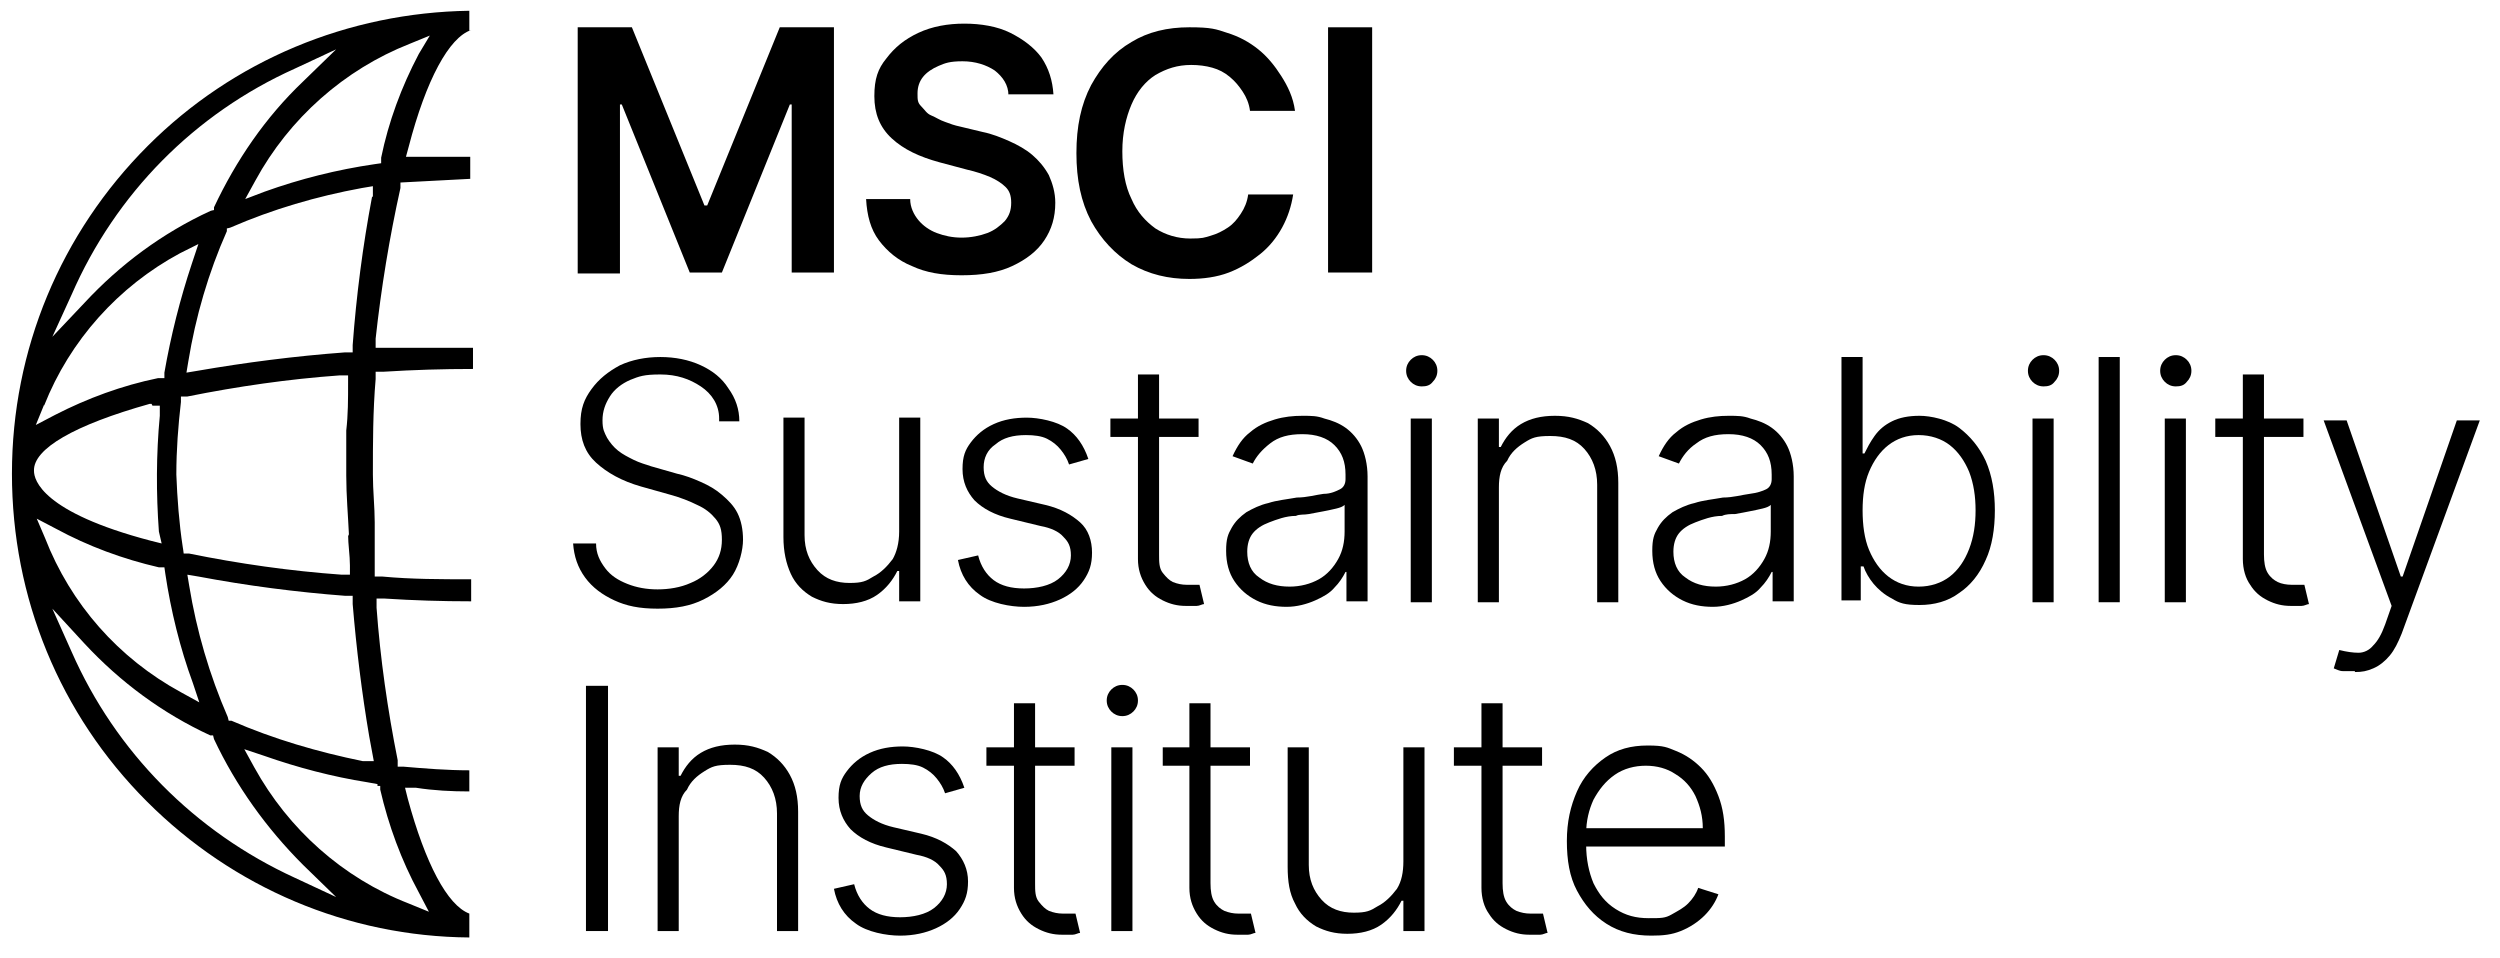
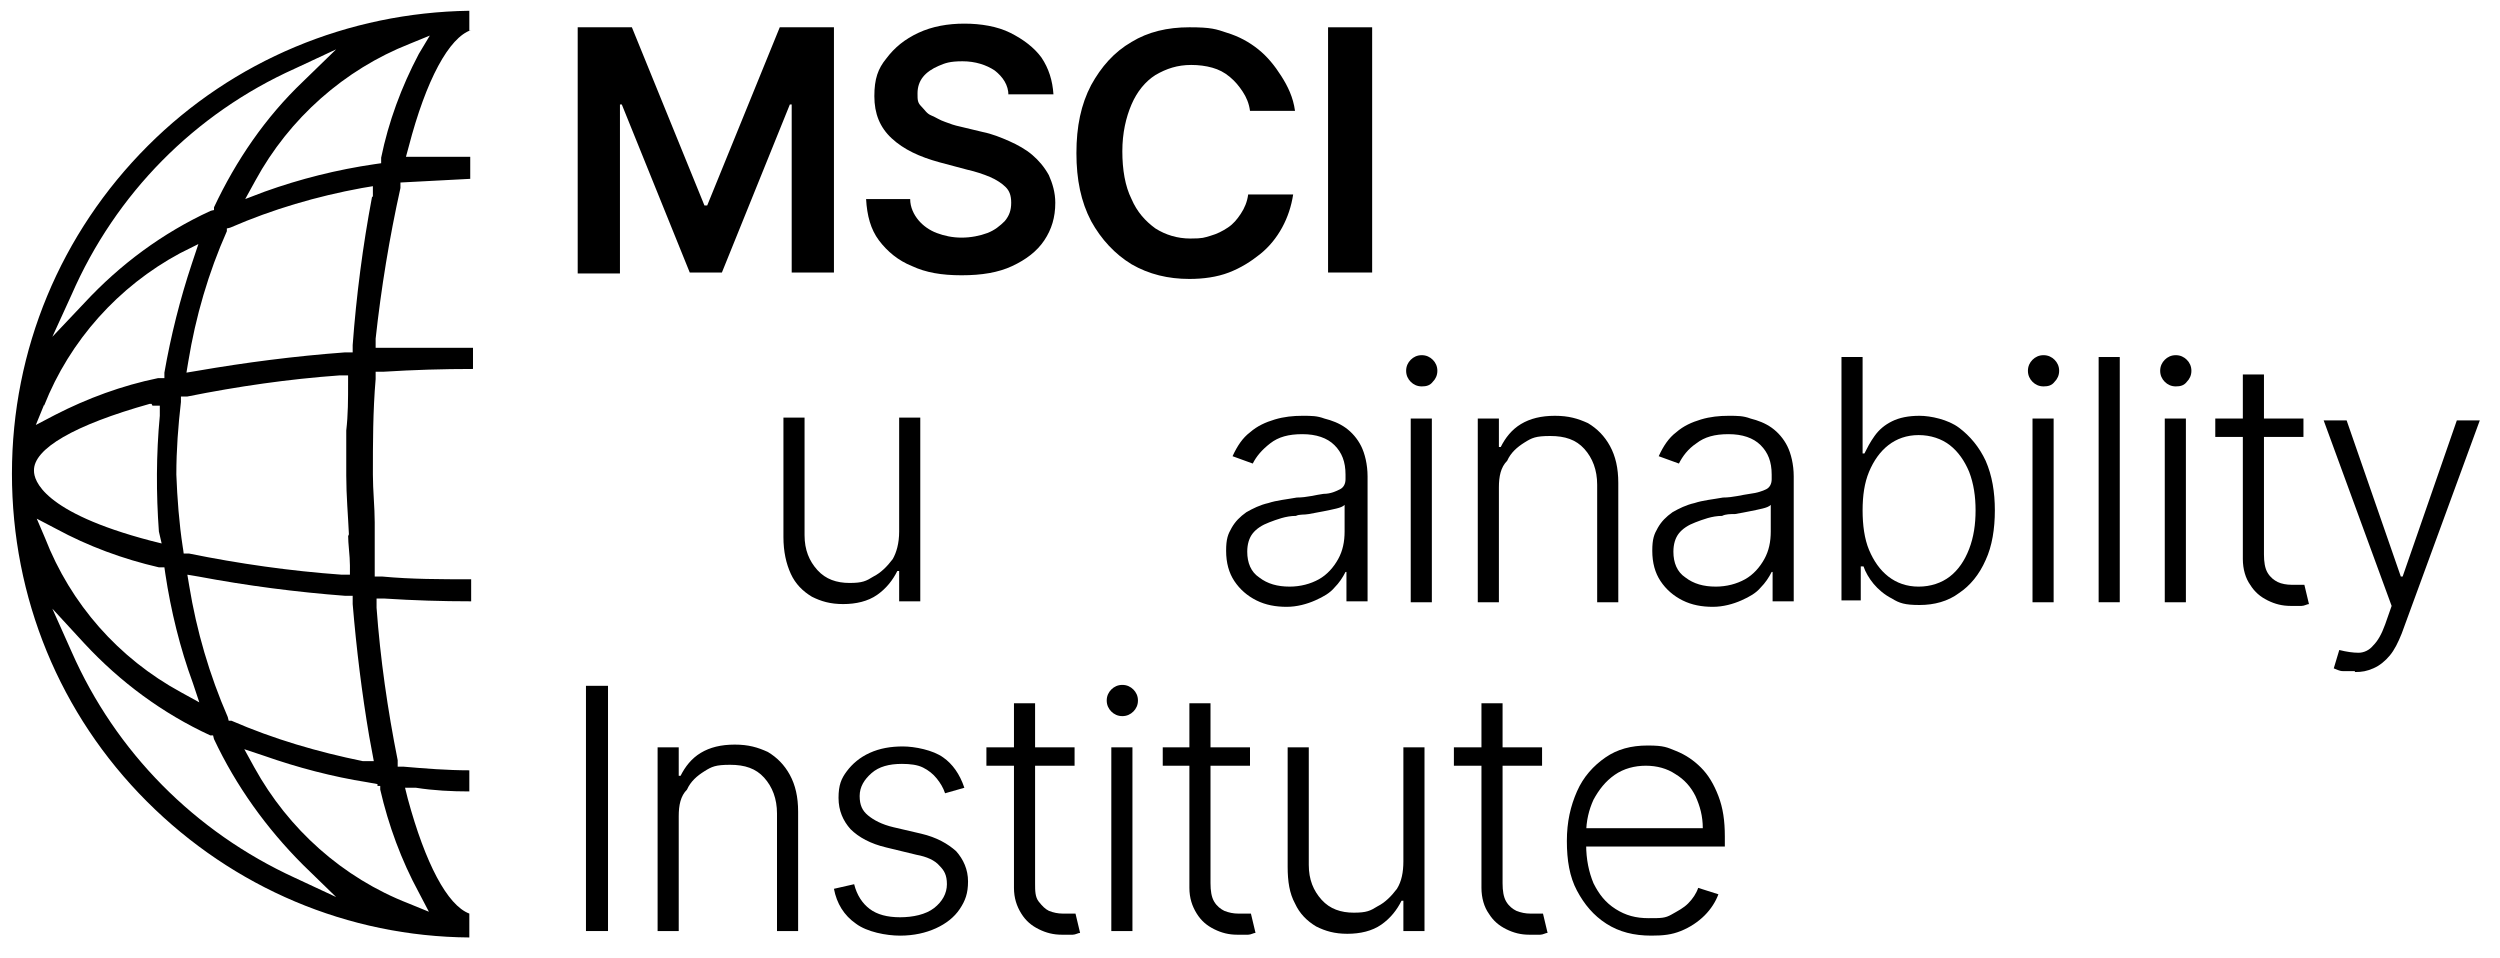
<svg xmlns="http://www.w3.org/2000/svg" version="1.1" viewBox="0 0 272.2 103.8" width="300" height="115">
  <path d="M62.9,2.7h5.9l7.9,19.4h.3l7.9-19.4h5.9v26.7h-4.6V11.1h-.2l-7.4,18.3h-3.5l-7.4-18.3h-.2v18.4h-4.6V2.7Z" />
  <path d="M109.8,10.1c0-1.1-.6-2-1.5-2.7-.9-.6-2.1-1-3.5-1s-1.9.2-2.6.5-1.3.7-1.7,1.2-.6,1.1-.6,1.8,0,1,.4,1.4.6.8,1.1,1,.9.5,1.5.7c.5.2,1.1.4,1.6.5l2.5.6c1,.2,2,.6,2.9,1s1.8.9,2.5,1.5,1.3,1.3,1.8,2.2c.4.9.7,1.9.7,3,0,1.6-.4,2.9-1.2,4.1-.8,1.2-2,2.1-3.5,2.8-1.5.7-3.3,1-5.5,1s-3.9-.3-5.4-1c-1.5-.6-2.7-1.6-3.6-2.8-.9-1.2-1.3-2.7-1.4-4.5h4.8c0,.9.4,1.7.9,2.3s1.2,1.1,2,1.4,1.7.5,2.7.5,2-.2,2.8-.5,1.4-.8,1.9-1.3c.5-.6.7-1.2.7-2s-.2-1.3-.6-1.7-1-.8-1.7-1.1-1.6-.6-2.5-.8l-3-.8c-2.2-.6-3.9-1.4-5.2-2.6-1.3-1.2-1.9-2.7-1.9-4.6s.4-3,1.3-4.1c.9-1.2,2-2.1,3.5-2.8s3.2-1,5-1,3.6.3,5,1,2.6,1.6,3.4,2.7c.8,1.2,1.2,2.5,1.3,4h-4.9Z" />
  <path d="M141,11.8h-4.9c-.1-.8-.4-1.5-.8-2.1-.4-.6-.8-1.1-1.4-1.6s-1.2-.8-1.9-1-1.5-.3-2.3-.3c-1.5,0-2.7.4-3.9,1.1-1.1.7-2,1.8-2.6,3.2-.6,1.4-1,3.1-1,5.1s.3,3.8,1,5.2c.6,1.4,1.5,2.4,2.6,3.2,1.1.7,2.4,1.1,3.8,1.1s1.5-.1,2.2-.3,1.3-.5,1.9-.9,1-.9,1.4-1.5.7-1.3.8-2.1h4.9c-.2,1.3-.6,2.5-1.2,3.6-.6,1.1-1.4,2.1-2.4,2.9s-2.1,1.5-3.4,2c-1.3.5-2.8.7-4.3.7-2.3,0-4.4-.5-6.3-1.6-1.8-1.1-3.3-2.7-4.4-4.7-1.1-2.1-1.6-4.5-1.6-7.4s.5-5.3,1.6-7.4c1.1-2,2.5-3.6,4.4-4.7,1.8-1.1,3.9-1.6,6.3-1.6s2.9.2,4.1.6c1.3.4,2.4,1,3.4,1.8s1.8,1.8,2.5,2.9,1.3,2.3,1.5,3.8Z" />
  <path d="M149.4,2.7v26.7h-4.8V2.7h4.8Z" />
-   <path d="M78.3,45.3c0-1.5-.8-2.7-2-3.5s-2.6-1.3-4.4-1.3-2.3.2-3.3.6c-.9.4-1.7,1-2.2,1.8s-.8,1.6-.8,2.6.2,1.3.5,1.9c.3.5.7,1,1.2,1.4s1.1.7,1.7,1,1.3.5,1.9.7l2.8.8c.9.2,1.7.5,2.6.9s1.6.8,2.3,1.4c.7.6,1.3,1.2,1.7,2,.4.8.6,1.8.6,2.9s-.4,2.7-1.1,3.8-1.8,2-3.2,2.7c-1.4.7-3,1-5,1s-3.4-.3-4.7-.9c-1.3-.6-2.4-1.4-3.2-2.5s-1.2-2.3-1.3-3.7h2.5c0,1.1.4,1.9,1,2.7s1.4,1.3,2.4,1.7,2.1.6,3.3.6,2.5-.2,3.6-.7c1-.4,1.9-1.1,2.5-1.9.6-.8.9-1.7.9-2.8s-.2-1.7-.7-2.3-1.1-1.1-2-1.5c-.8-.4-1.8-.8-2.9-1.1l-3.2-.9c-2.1-.6-3.7-1.5-4.9-2.6-1.2-1.1-1.7-2.5-1.7-4.2s.4-2.7,1.2-3.8c.8-1.1,1.8-1.9,3.1-2.6,1.3-.6,2.8-.9,4.4-.9s3.1.3,4.4.9,2.3,1.4,3,2.5c.8,1.1,1.2,2.3,1.2,3.6h-2.2s0-.3,0-.3Z" />
  <path d="M97.9,57.6v-12.4h2.3v20h-2.3v-3.3h-.2c-.5,1-1.2,1.9-2.2,2.6-1,.7-2.3,1-3.7,1s-2.4-.3-3.4-.8c-1-.6-1.8-1.4-2.3-2.5s-.8-2.4-.8-4v-13h2.3v12.8c0,1.6.5,2.8,1.4,3.8s2.1,1.4,3.5,1.4,1.8-.2,2.6-.7c.8-.4,1.5-1.1,2.1-1.9.4-.7.7-1.7.7-3Z" />
-   <path d="M118.5,49.7l-2.1.6c-.2-.6-.5-1.1-.9-1.6s-.9-.9-1.5-1.2-1.4-.4-2.3-.4c-1.4,0-2.5.3-3.3,1-.9.6-1.3,1.5-1.3,2.5s.3,1.6.9,2.1,1.5,1,2.8,1.3l3,.7c1.7.4,2.9,1.1,3.8,1.9s1.3,2,1.3,3.3-.3,2.1-.9,3-1.5,1.6-2.6,2.1-2.4.8-3.9.8-3.6-.4-4.8-1.3c-1.3-.9-2.1-2.2-2.4-3.8l2.2-.5c.3,1.2.9,2.1,1.7,2.7s1.9.9,3.3.9,2.8-.3,3.7-1,1.4-1.6,1.4-2.6-.3-1.5-.8-2c-.5-.6-1.4-1-2.5-1.2l-3.3-.8c-1.7-.4-3-1.1-3.9-2-.8-.9-1.3-2-1.3-3.4s.3-2.1.9-2.9,1.4-1.5,2.5-2,2.3-.7,3.6-.7,3.3.4,4.4,1.2c1,.7,1.8,1.8,2.3,3.3Z" />
-   <path d="M130.5,45.3v2h-9.6v-2h9.6ZM123.9,40.5h2.3v19.6c0,.8,0,1.5.4,2s.7.8,1.1,1c.5.2,1,.3,1.5.3s.6,0,.8,0c.2,0,.4,0,.6,0l.5,2.1c-.2,0-.5.2-.8.2-.3,0-.7,0-1.2,0-.9,0-1.7-.2-2.5-.6s-1.4-.9-1.9-1.7-.8-1.7-.8-2.8v-20h0Z" />
  <path d="M140.1,65.8c-1.2,0-2.3-.2-3.3-.7s-1.8-1.2-2.4-2.1-.9-2-.9-3.3.2-1.8.6-2.5c.4-.7.9-1.2,1.6-1.7.7-.4,1.5-.8,2.4-1,.9-.3,2-.4,3.1-.6,1.1,0,2.1-.3,2.9-.4.8,0,1.4-.3,1.8-.5.4-.2.6-.6.6-1.1v-.5c0-1.4-.4-2.4-1.2-3.2s-2-1.2-3.5-1.2-2.6.3-3.5,1-1.5,1.4-1.9,2.2l-2.2-.8c.5-1.1,1.1-2,1.9-2.6.8-.7,1.7-1.1,2.7-1.4,1-.3,2-.4,3-.4s1.6,0,2.4.3c.8.2,1.6.5,2.3,1s1.3,1.2,1.7,2,.7,2,.7,3.3v13.6h-2.3v-3.2h-.1c-.3.6-.7,1.2-1.2,1.7-.5.6-1.2,1-2.1,1.4s-2,.7-3.1.7ZM140.4,63.6c1.2,0,2.3-.3,3.2-.8s1.6-1.3,2.1-2.2.7-1.9.7-3v-2.9c-.2.2-.5.3-.9.4s-.9.2-1.4.3-1.1.2-1.6.3-1,0-1.4.2c-1.1,0-2.1.4-2.9.7-.8.3-1.4.7-1.8,1.2s-.6,1.2-.6,2c0,1.2.4,2.2,1.3,2.8.9.7,2,1,3.3,1Z" />
  <path d="M154.8,41.8c-.5,0-.9-.2-1.2-.5s-.5-.7-.5-1.2.2-.9.5-1.2.7-.5,1.2-.5.9.2,1.2.5.5.7.5,1.2-.2.9-.5,1.2c-.3.4-.7.5-1.2.5ZM153.6,65.3v-20h2.3v20h-2.3Z" />
  <path d="M163.2,52.8v12.5h-2.3v-20h2.3v3.1h.2c.5-1,1.2-1.9,2.2-2.5s2.2-.9,3.7-.9,2.5.3,3.6.8c1,.6,1.8,1.4,2.4,2.5.6,1.1.9,2.4.9,4v13h-2.3v-12.8c0-1.6-.5-2.9-1.4-3.9s-2.1-1.4-3.7-1.4-2,.2-2.8.7-1.5,1.1-1.9,2c-.7.7-.9,1.7-.9,2.9Z" />
  <path d="M186.5,65.8c-1.2,0-2.3-.2-3.3-.7s-1.8-1.2-2.4-2.1c-.6-.9-.9-2-.9-3.3s.2-1.8.6-2.5.9-1.2,1.6-1.7c.7-.4,1.5-.8,2.4-1,.9-.3,2-.4,3.1-.6,1.1,0,2.1-.3,2.9-.4s1.4-.3,1.8-.5c.4-.2.6-.6.6-1.1v-.5c0-1.4-.4-2.4-1.2-3.2s-2-1.2-3.5-1.2-2.6.3-3.5,1c-.9.6-1.5,1.4-1.9,2.2l-2.2-.8c.5-1.1,1.1-2,1.9-2.6.8-.7,1.7-1.1,2.7-1.4s2-.4,3-.4,1.6,0,2.4.3c.8.2,1.6.5,2.3,1s1.3,1.2,1.7,2,.7,2,.7,3.3v13.6h-2.3v-3.2h-.1c-.3.6-.7,1.2-1.2,1.7-.5.6-1.2,1-2.1,1.4s-2,.7-3.1.7ZM186.8,63.6c1.2,0,2.3-.3,3.2-.8s1.6-1.3,2.1-2.2.7-1.9.7-3v-2.9c-.2.2-.5.3-.9.4s-.9.2-1.4.3-1,.2-1.6.3c-.5,0-1,0-1.4.2-1.1,0-2.1.4-2.9.7-.8.3-1.4.7-1.8,1.2-.4.5-.6,1.2-.6,2,0,1.2.4,2.2,1.3,2.8.9.7,2,1,3.3,1Z" />
  <path d="M200.5,65.3v-26.7h2.3v10.5h.2c.3-.6.6-1.2,1.1-1.9s1.1-1.2,1.9-1.6c.8-.4,1.8-.6,3-.6s3.1.4,4.3,1.3c1.2.9,2.2,2.1,2.9,3.6.7,1.6,1,3.4,1,5.4s-.3,3.9-1,5.4c-.7,1.6-1.7,2.8-2.9,3.6-1.2.9-2.7,1.3-4.3,1.3s-2.2-.2-3-.7c-.8-.4-1.5-1-2-1.6s-.9-1.3-1.1-1.9h-.3v3.7h-2.1v.2h0ZM202.8,55.3c0,1.6.2,3.1.7,4.3s1.2,2.2,2.1,2.9c.9.7,2,1.1,3.3,1.1s2.5-.4,3.4-1.1c.9-.7,1.6-1.7,2.1-3s.7-2.7.7-4.2-.2-2.9-.7-4.2c-.5-1.2-1.2-2.2-2.1-2.9s-2.1-1.1-3.4-1.1-2.4.4-3.3,1.1c-.9.7-1.6,1.7-2.1,2.9s-.7,2.6-.7,4.2Z" />
  <path d="M222.5,41.8c-.5,0-.9-.2-1.2-.5s-.5-.7-.5-1.2.2-.9.5-1.2.7-.5,1.2-.5.9.2,1.2.5.5.7.5,1.2-.2.9-.5,1.2c-.3.4-.7.5-1.2.5ZM221.3,65.3v-20h2.3v20h-2.3Z" />
  <path d="m230.8 38.6v26.7h-2.3v-26.7h2.3z" />
  <path d="M236.9,41.8c-.5,0-.9-.2-1.2-.5s-.5-.7-.5-1.2.2-.9.5-1.2.7-.5,1.2-.5.9.2,1.2.5.5.7.5,1.2-.2.9-.5,1.2c-.3.4-.7.5-1.2.5ZM235.7,65.3v-20h2.3v20h-2.3Z" />
  <path d="M250.8,45.3v2h-9.6v-2h9.6ZM244.2,40.5h2.3v19.6c0,.8.1,1.5.4,2,.3.5.7.8,1.1,1s1,.3,1.5.3.6,0,.8,0c.2,0,.4,0,.6,0l.5,2.1c-.2,0-.5.2-.8.2-.3,0-.7,0-1.2,0-.9,0-1.7-.2-2.5-.6s-1.4-.9-1.9-1.7c-.5-.7-.8-1.7-.8-2.8v-20h0Z" />
  <path d="M256.4,72.8c-.5,0-.9,0-1.3,0s-.7-.2-1-.3l.6-2c.8.2,1.5.3,2.1.3.6,0,1.2-.3,1.6-.8.5-.5.9-1.2,1.3-2.3l.7-2-7.4-20.2h2.5l5.9,17h.2l5.9-17h2.5l-8.5,23.2c-.4,1-.8,1.8-1.3,2.4s-1.1,1.1-1.8,1.4-1.2.4-2,.4Z" />
  <path d="m66.2 74.4v26.7h-2.4v-26.7h2.4z" />
  <path d="M73.9,88.6v12.5h-2.3v-20h2.3v3.1h.2c.5-1,1.2-1.9,2.2-2.5s2.2-.9,3.7-.9,2.5.3,3.6.8c1,.6,1.8,1.4,2.4,2.5s.9,2.4.9,4v13h-2.3v-12.8c0-1.6-.5-2.9-1.4-3.9s-2.1-1.4-3.7-1.4-2,.2-2.8.7-1.5,1.1-1.9,2c-.7.7-.9,1.7-.9,2.9Z" />
  <path d="M105,85.5l-2.1.6c-.2-.6-.5-1.1-.9-1.6s-.9-.9-1.5-1.2-1.4-.4-2.3-.4c-1.4,0-2.5.3-3.3,1s-1.3,1.5-1.3,2.5.3,1.6.9,2.1,1.5,1,2.8,1.3l3,.7c1.7.4,2.9,1.1,3.8,1.9.8.9,1.3,2,1.3,3.3s-.3,2.1-.9,3-1.5,1.6-2.6,2.1-2.4.8-3.9.8-3.6-.4-4.8-1.3c-1.3-.9-2.1-2.2-2.4-3.8l2.2-.5c.3,1.2.9,2.1,1.7,2.7s1.9.9,3.3.9,2.8-.3,3.7-1,1.4-1.6,1.4-2.6-.3-1.5-.8-2c-.5-.6-1.4-1-2.5-1.2l-3.3-.8c-1.7-.4-3-1.1-3.9-2-.8-.9-1.3-2-1.3-3.4s.3-2.1.9-2.9,1.4-1.5,2.5-2,2.3-.7,3.6-.7,3.3.4,4.4,1.2c1,.7,1.8,1.8,2.3,3.3Z" />
  <path d="M117,81.1v2h-9.6v-2h9.6ZM110.4,76.3h2.3v19.6c0,.8,0,1.5.4,2s.7.8,1.1,1c.5.2,1,.3,1.5.3s.6,0,.8,0c.2,0,.4,0,.6,0l.5,2.1c-.2,0-.5.2-.8.2-.3,0-.7,0-1.2,0-.9,0-1.7-.2-2.5-.6s-1.4-.9-1.9-1.7-.8-1.7-.8-2.8v-20Z" />
  <path d="M122.2,77.7c-.5,0-.9-.2-1.2-.5s-.5-.7-.5-1.2.2-.9.5-1.2.7-.5,1.2-.5.9.2,1.2.5.5.7.5,1.2-.2.9-.5,1.2-.7.5-1.2.5ZM121,101.1v-20h2.3v20h-2.3Z" />
  <path d="M136.1,81.1v2h-9.5v-2h9.5ZM129.5,76.3h2.3v19.6c0,.8.1,1.5.4,2,.3.5.7.8,1.1,1,.5.2,1,.3,1.5.3s.6,0,.8,0c.2,0,.4,0,.6,0l.5,2.1c-.2,0-.5.2-.8.2-.3,0-.7,0-1.2,0-.9,0-1.7-.2-2.5-.6s-1.4-.9-1.9-1.7-.8-1.7-.8-2.8v-20h0Z" />
  <path d="M152.8,93.5v-12.4h2.3v20h-2.3v-3.3h-.2c-.5,1-1.2,1.9-2.2,2.6s-2.3,1-3.7,1-2.4-.3-3.4-.8c-1-.6-1.8-1.4-2.3-2.5-.6-1.1-.8-2.4-.8-4v-13h2.3v12.8c0,1.6.5,2.8,1.4,3.8s2.1,1.4,3.5,1.4,1.8-.2,2.6-.7c.8-.4,1.5-1.1,2.1-1.9.5-.8.7-1.8.7-3Z" />
  <path d="M167.9,81.1v2h-9.6v-2h9.6ZM161.3,76.3h2.3v19.6c0,.8.1,1.5.4,2,.3.5.7.8,1.1,1,.5.2,1,.3,1.5.3s.6,0,.8,0c.2,0,.4,0,.6,0l.5,2.1c-.2,0-.5.2-.8.2-.3,0-.7,0-1.2,0-.9,0-1.7-.2-2.5-.6s-1.4-.9-1.9-1.7c-.5-.7-.8-1.7-.8-2.8v-20h0Z" />
  <path d="M179.8,101.6c-1.9,0-3.5-.4-4.9-1.3s-2.4-2.1-3.2-3.6-1.1-3.3-1.1-5.4.4-3.8,1.1-5.4c.7-1.6,1.8-2.8,3.1-3.7s2.8-1.3,4.6-1.3,2.1.2,3.1.6,1.9,1,2.7,1.8,1.4,1.8,1.9,3.1.7,2.7.7,4.4v1.1h-15.7v-2h13.3c0-1.3-.3-2.4-.8-3.5-.5-1-1.2-1.8-2.2-2.4-.9-.6-2-.9-3.2-.9s-2.4.3-3.4,1-1.7,1.6-2.3,2.7c-.5,1.1-.8,2.3-.8,3.7v1.2c0,1.6.3,3,.8,4.2.6,1.2,1.3,2.1,2.4,2.8s2.2,1,3.6,1,1.8,0,2.5-.4,1.3-.7,1.8-1.2.9-1.1,1.1-1.7l2.2.7c-.3.8-.8,1.6-1.5,2.3s-1.6,1.3-2.6,1.7-1.9.5-3.2.5Z" />
  <path d="m51.1 3.1v-2.2c-13.2 0.2-25.7 5.4-35 14.7-9.5 9.5-14.8 22.2-14.8 35.7s5.2 26.2 14.7 35.7c9.4 9.4 21.9 14.7 35.1 14.8v-2.6c-2.4-0.9-4.8-5.5-6.7-12.5l-0.3-1.2h1.2c1.9 0.3 3.9 0.4 5.8 0.4v-2.3c-2.4 0-4.9-0.2-7.2-0.4h-0.6v-0.7c-1.1-5.5-1.9-11.1-2.3-16.6v-1h0.9c3.1 0.2 6.2 0.3 9.4 0.3v-2.4c-3.3 0-6.5 0-9.7-0.3h-0.8v-0.8-5.1c0-1.6-0.2-3.5-0.2-5.2 0-3.4 0-6.9 0.3-10.4v-0.8h0.9c3.2-0.2 6.4-0.3 9.7-0.3v-2.3h-10.6v-1c0.6-5.5 1.5-11 2.7-16.4v-0.6l7.6-0.4v-2.4h-7l0.3-1.1c1.9-7.3 4.4-11.9 6.8-12.7zm-43.3 28.7c4.8-11 13.4-19.7 24.3-24.6l4.5-2.1-3.6 3.5c-4.1 3.9-7.3 8.6-9.7 13.7v0.3c-0.1 0-0.4 0.1-0.4 0.1-5.2 2.4-9.8 5.8-13.7 10l-3.5 3.7 2.1-4.6zm-3 12.1c2.8-7.1 8.1-13 14.8-16.6l2-1-0.7 2.1c-1.3 3.9-2.3 7.9-3 11.9v0.6h-0.7c-3.9 0.8-7.7 2.2-11.2 4l-2.1 1.1 0.9-2.2zm33.1 14c0 1.1 0.2 2.3 0.2 3.4v1h-0.9c-5.6-0.4-11.2-1.2-16.6-2.3h-0.6c0-0.1-0.1-0.7-0.1-0.7-0.4-2.6-0.6-5.3-0.7-7.9 0-2.7 0.2-5.3 0.5-7.9v-0.6h0.7c5.5-1.1 11-1.9 16.6-2.3h0.9v0.8c0 1.8 0 3.5-0.2 5.2v4.9c0 2.2 0.2 4.4 0.3 6.6zm-21.6-14.2h0.2l0.1 0.2h0.8v1.1c-0.4 4.2-0.4 8.5-0.1 12.6l0.3 1.3-1.2-0.3c-11.8-3.1-12.7-6.6-12.7-7.6-0.1-2.4 4.4-5 12.6-7.3zm-12.3 12.5 2.1 1.1c3.5 1.9 7.3 3.3 11.2 4.2h0.6l0.1 0.7c0.6 4 1.6 8.1 3 11.9l0.7 2.1-2-1.1c-6.8-3.7-12-9.6-14.8-16.8l-0.9-2.1zm28.1 39.1c-10.9-5-19.5-13.7-24.3-24.6l-2.1-4.7 3.5 3.8c3.9 4.2 8.5 7.6 13.7 10h0.3l0.1 0.4c2.4 5.1 5.7 9.7 9.7 13.7l3.6 3.5-4.5-2.1zm9.3-10v0.4c0.9 3.9 2.3 7.7 4.2 11.2l1.1 2.1-2.2-0.9c-7.2-2.8-13.1-8.1-16.8-14.8l-1.1-2 2.1 0.7c3.7 1.3 7.5 2.3 11.3 2.9l1.1 0.2v0.2h0.3zm-0.6-2.7h-1.3c-4.9-1-9.7-2.4-14.3-4.4h-0.3l-0.1-0.4c-2-4.6-3.4-9.4-4.2-14.3l-0.2-1.2 1.2 0.2c5.3 1 10.7 1.7 16 2.1h0.8v0.9c0.4 4.8 1 9.7 1.8 14.4l0.5 2.7zm-0.3-61.4c-1 5.3-1.7 10.7-2.1 16.1v0.8h-0.9c-5.4 0.4-10.8 1.1-16 2l-1.2 0.2 0.2-1.2c0.8-4.9 2.2-9.7 4.2-14.2v-0.3c0.1 0 0.4-0.1 0.4-0.1 4.6-2 9.4-3.4 14.3-4.3l1.2-0.2v1.1zm1-4.3v0.6l-0.7 0.1c-4.1 0.6-8.1 1.6-12 3l-2.1 0.8 1.1-2c3.7-6.8 9.7-12.1 16.8-14.9l2.2-0.9-1.2 2c-1.9 3.6-3.3 7.4-4.1 11.3z" />
</svg>